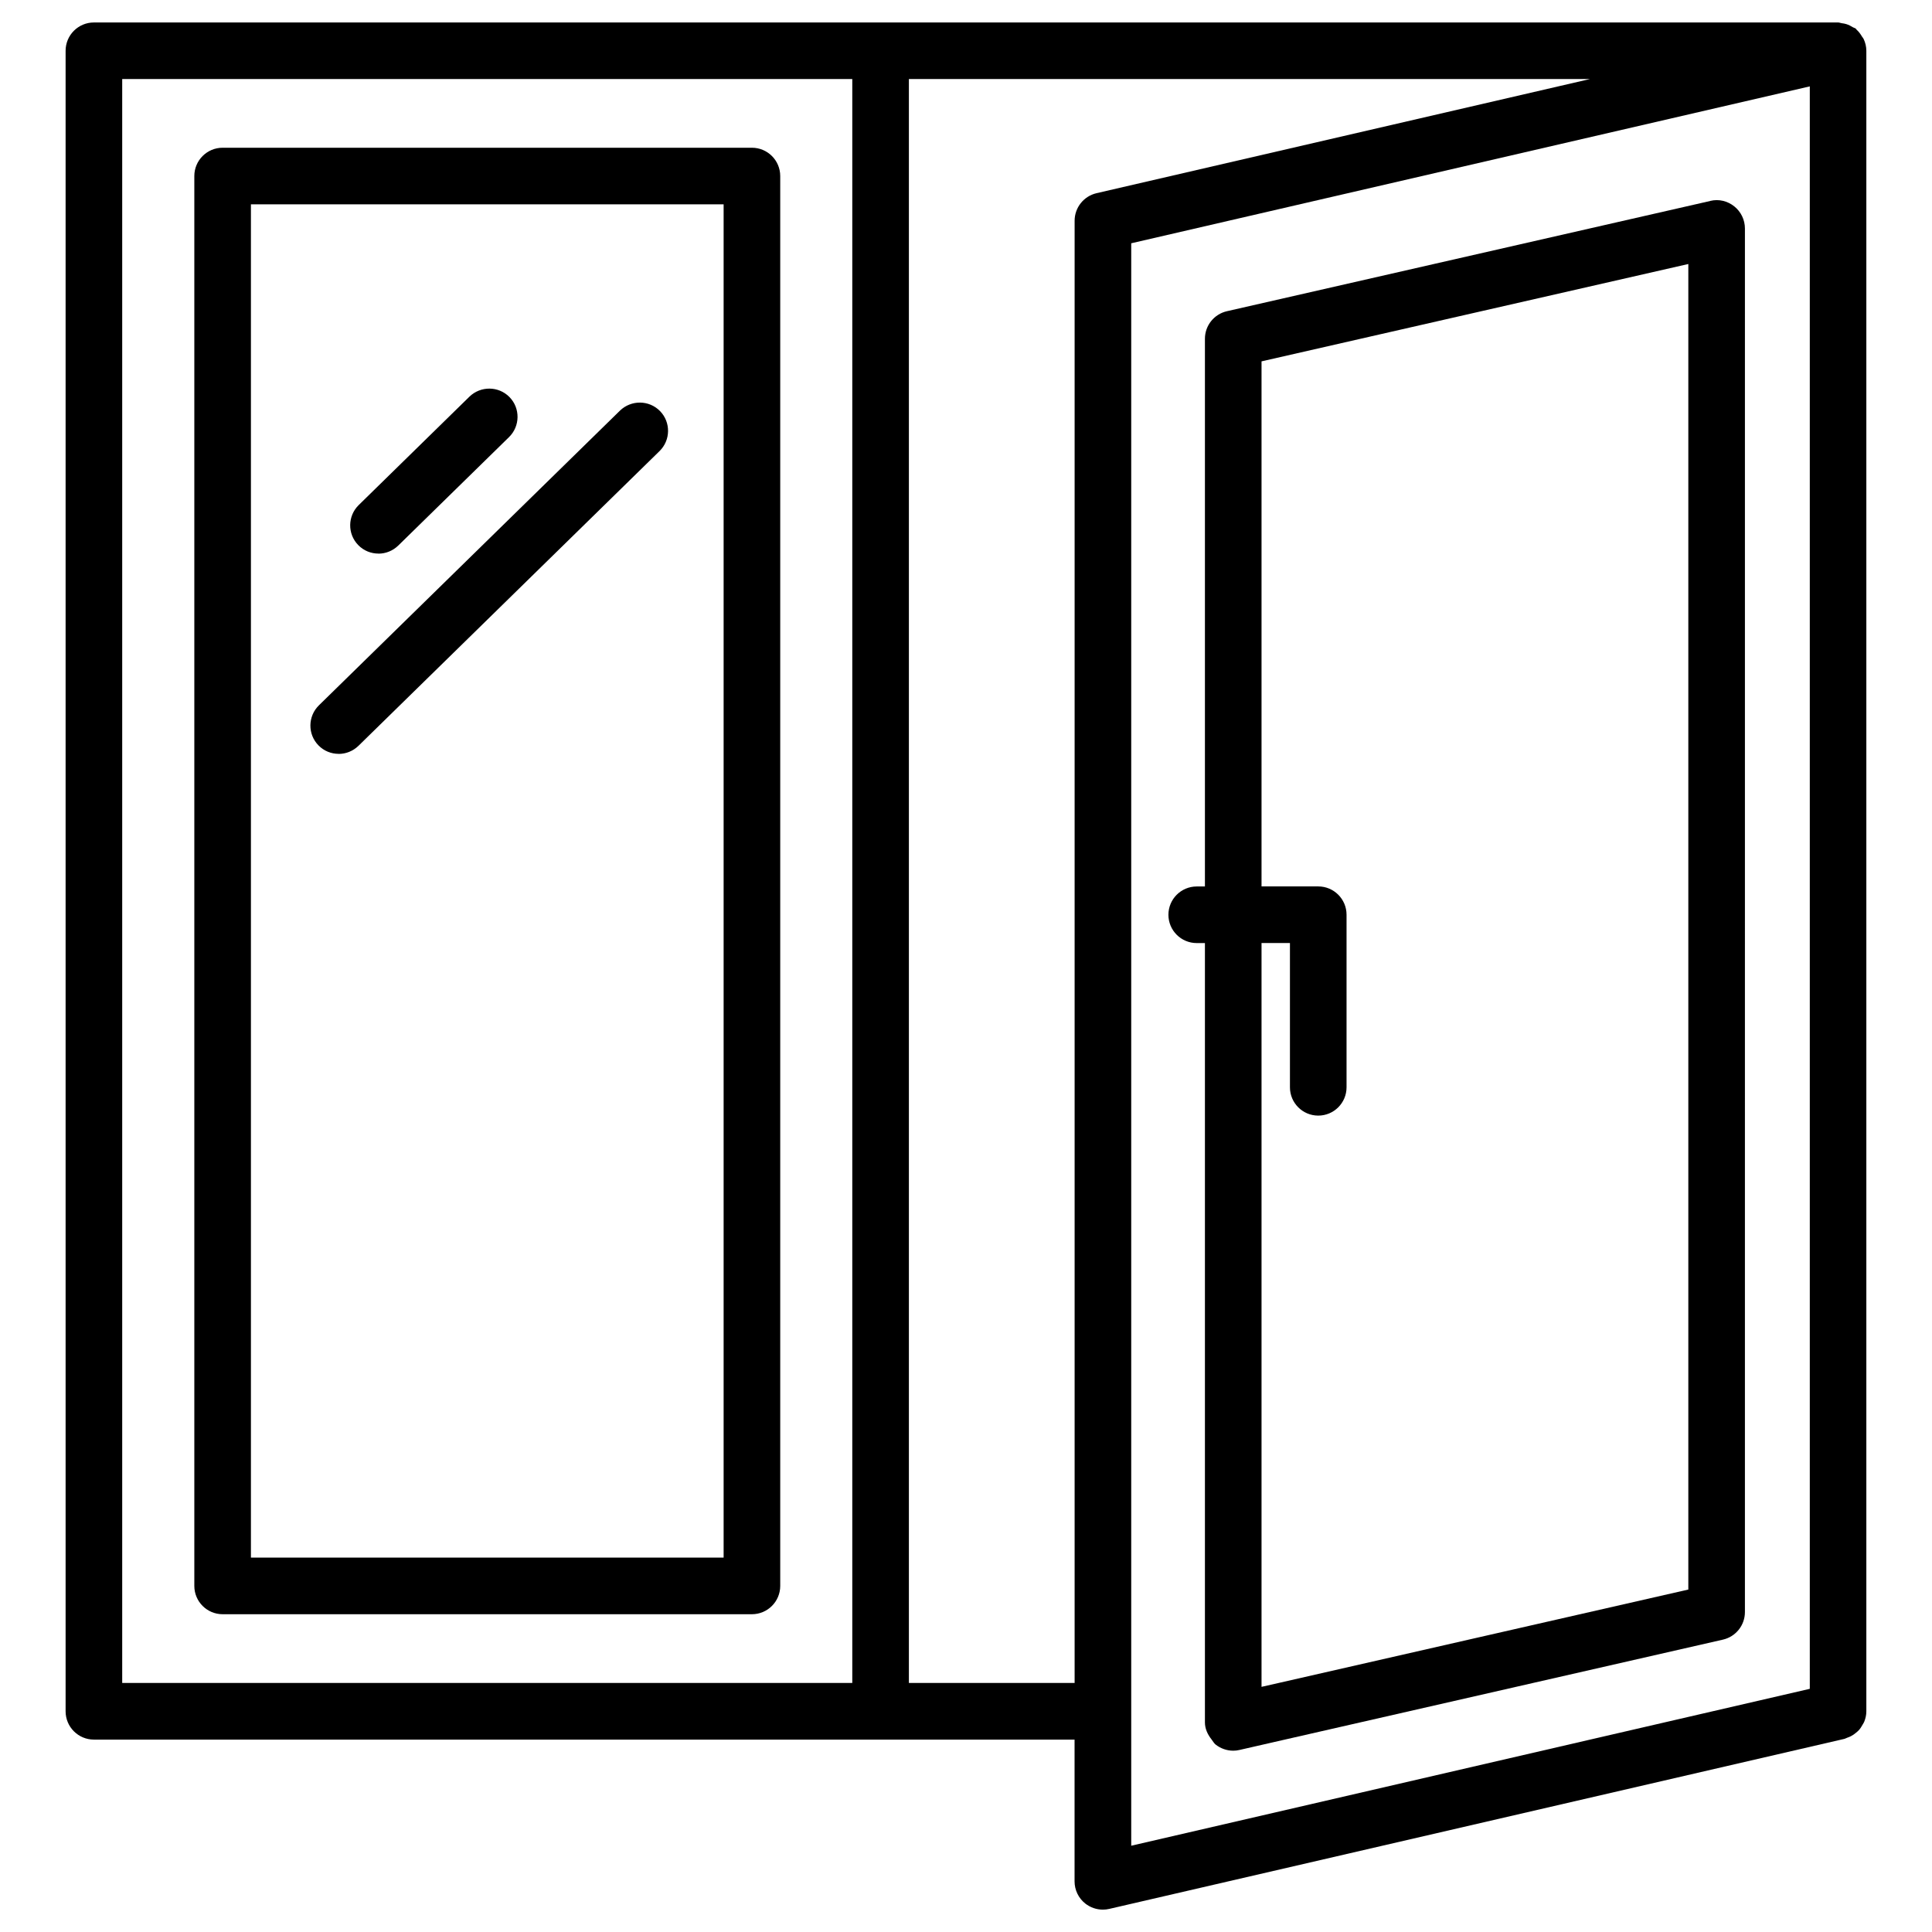
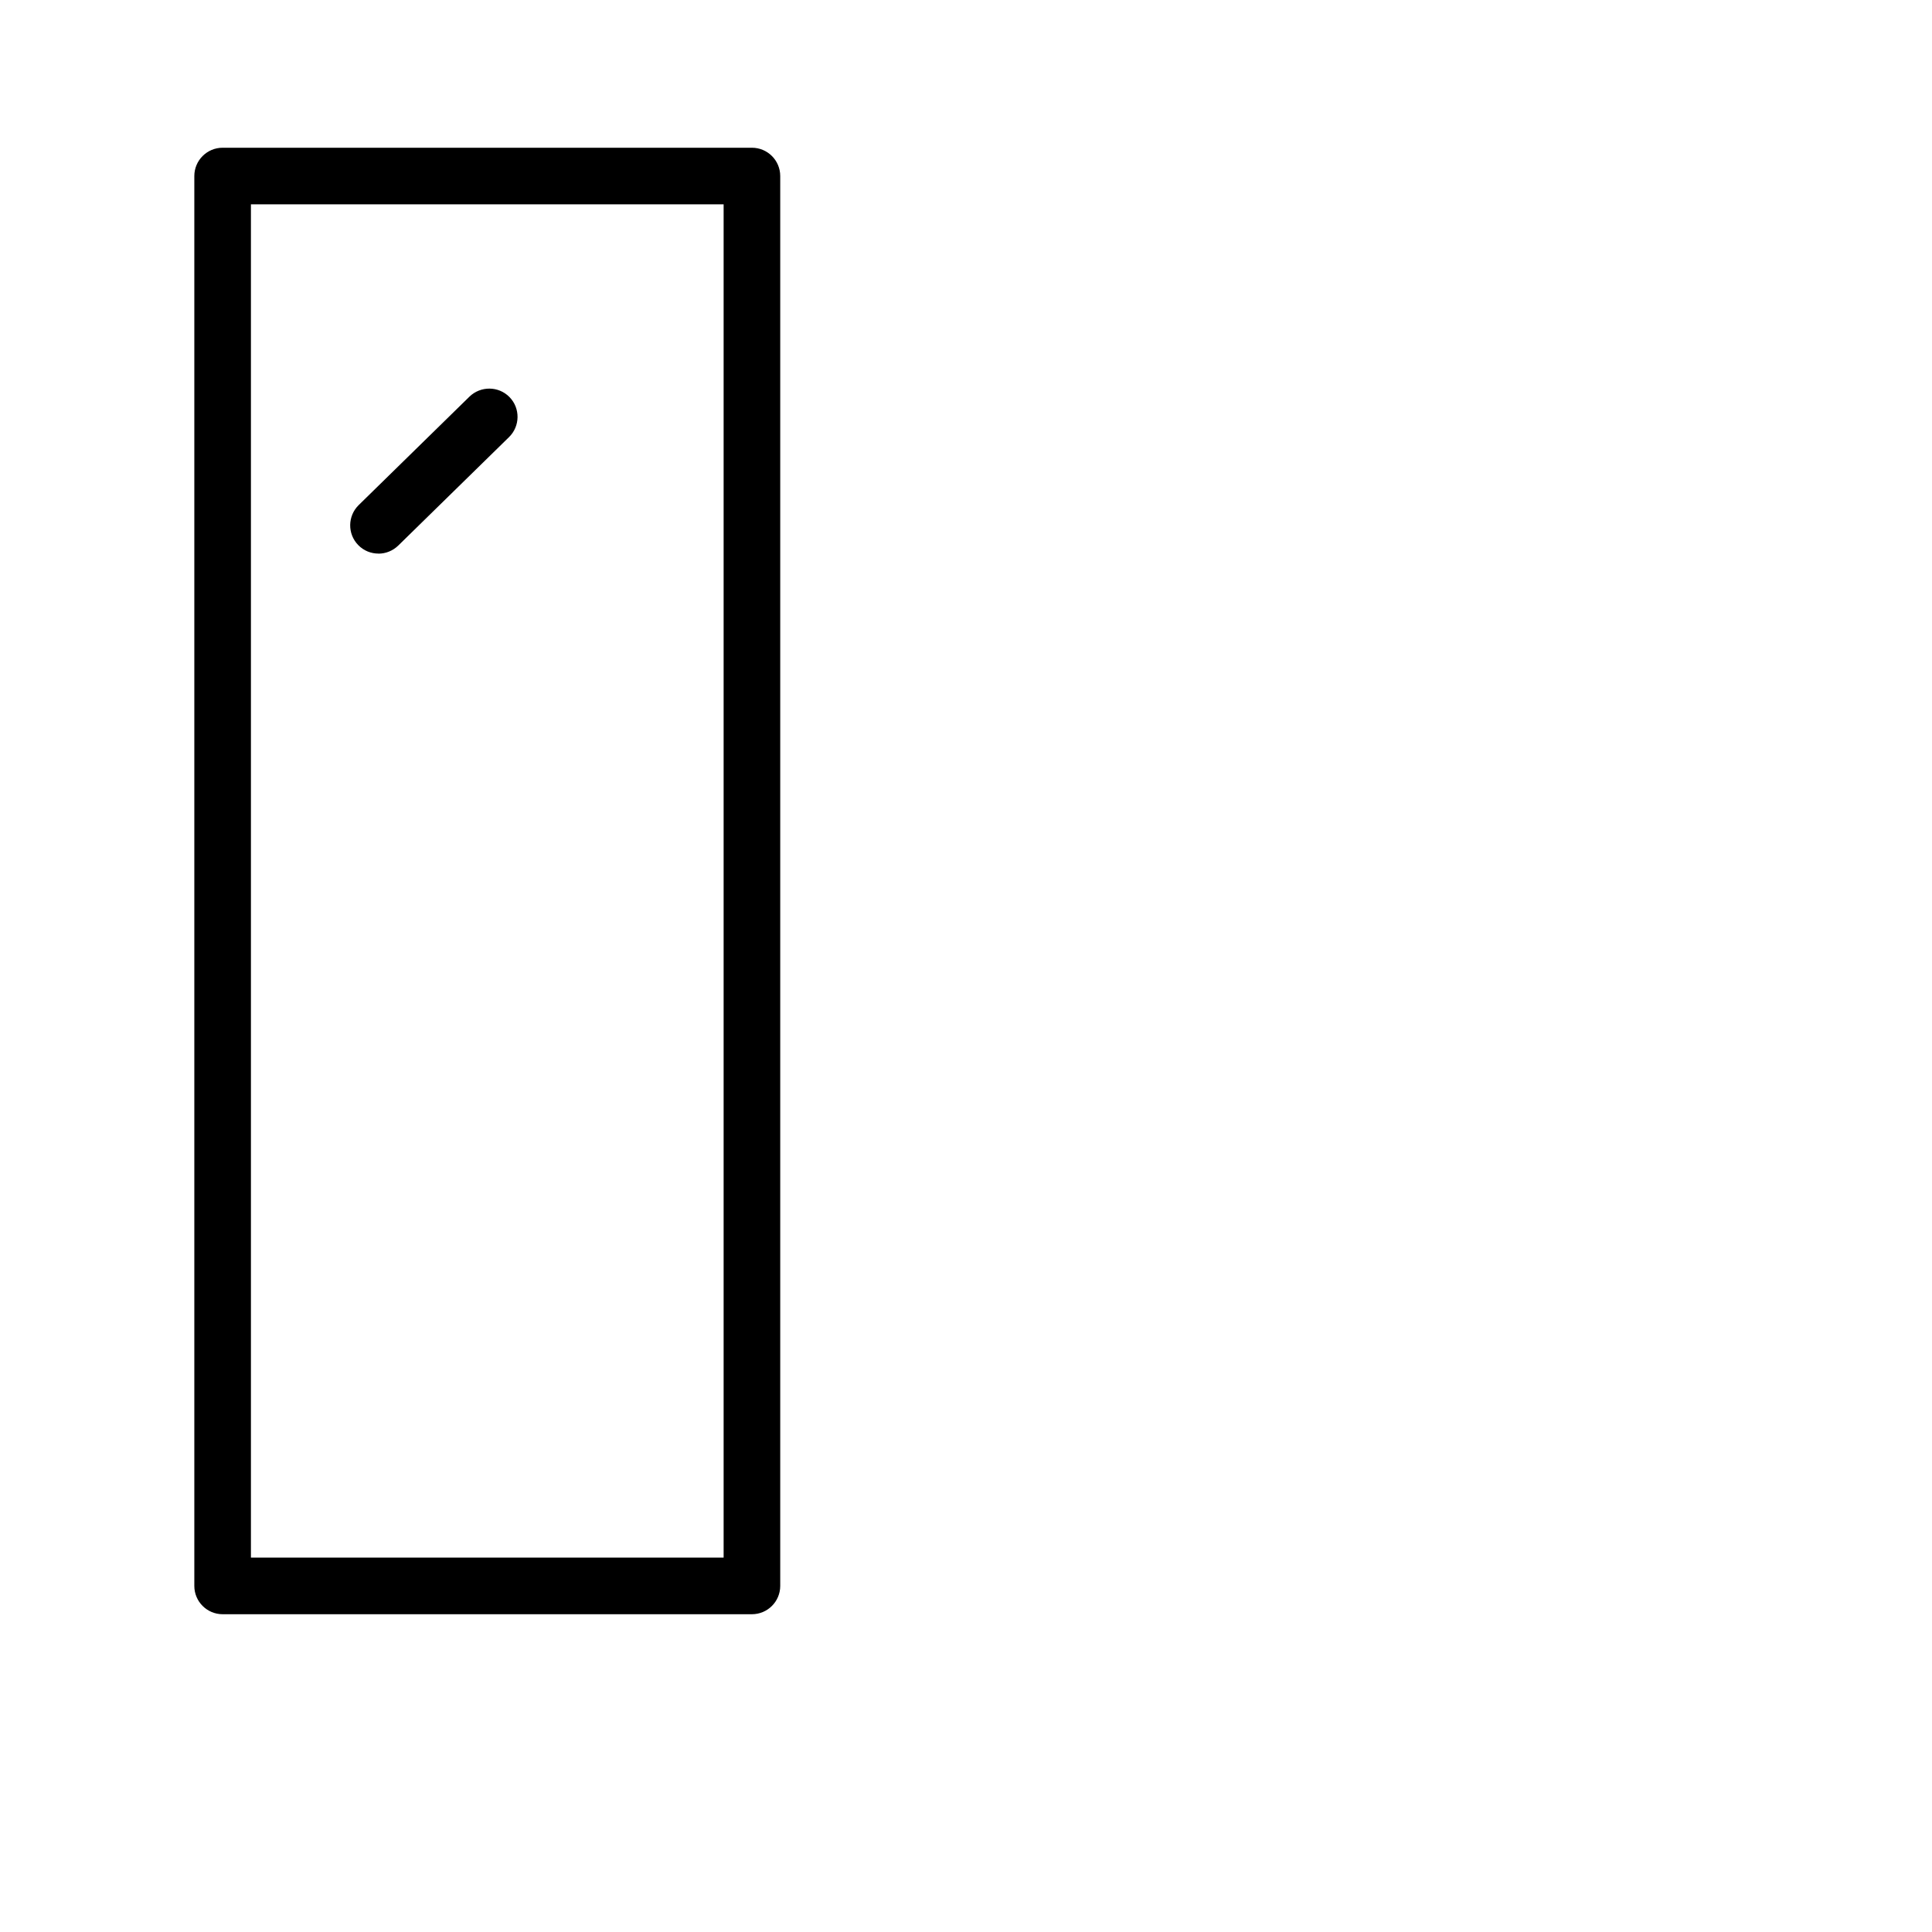
<svg xmlns="http://www.w3.org/2000/svg" viewBox="0 0 34.132 34.132" data-name="Layer 2" id="Layer_2">
  <path d="M13.284,2.61H3.933c-.276,0-.5.224-.5.5v24.908c0,.276.224.5.5.5h9.351c.276,0,.5-.224.5-.5V3.11c0-.276-.224-.5-.5-.5ZM12.784,27.518H4.433V3.61h8.351v23.908Z" />
-   <path d="M32.892.64c-.026-.042-.054-.082-.092-.115-.006-.006-.009-.015-.016-.02-.014-.011-.032-.013-.047-.022-.038-.024-.077-.044-.119-.057-.026-.008-.053-.013-.081-.016-.022-.003-.041-.013-.064-.013H1.659c-.276,0-.5.224-.5.5v29.336c0,.276.224.5.5.5h17.325v2.504c0,.152.069.297.189.392.089.07.199.108.311.108.038,0,.075-.004.113-.013l12.988-3.004c.017-.004.03-.014.046-.019.023-.008.046-.017.068-.028.033-.017.062-.037.09-.061.018-.015.037-.03.052-.047.026-.029.046-.062.065-.096.01-.018.023-.035.03-.055.022-.056.036-.117.036-.181V.896c0-.074-.018-.143-.047-.206-.009-.019-.023-.033-.034-.05ZM19.985,32.607V4.298l11.988-2.772v28.31l-3.881.897-8.108,1.875ZM2.159,29.732V1.396h12.898v28.336H2.159ZM16.057,29.732V1.396h12.034l-8.719,2.017c-.227.053-.387.255-.387.487v25.832h-2.928Z" />
-   <path d="M30.216,3.55l-8.54,1.948c-.228.052-.389.254-.389.487v9.676h-.145c-.276,0-.5.224-.5.5s.224.5.5.5h.145v13.768c0,.114.049.216.119.304.023.029.04.063.069.087.09.071.2.109.312.109.037,0,.074-.004.111-.013l.805-.184,4.383-1,3.352-.765c.228-.052.389-.254.389-.487V4.037c0-.152-.069-.296-.188-.391-.12-.096-.274-.133-.423-.097ZM29.827,28.082l-7.236,1.65-.304.069v-13.141h.502v2.549c0,.276.224.5.5.5s.5-.224.5-.5v-3.049c0-.276-.224-.5-.5-.5h-1.002V6.384l7.54-1.72v23.418Z" />
-   <path d="M5.983,13.319c.126,0,.252-.048.35-.143l5.319-5.207c.197-.193.201-.51.008-.707-.193-.197-.509-.199-.707-.008l-5.319,5.207c-.197.193-.201.51-.008.707.098.101.228.15.357.15Z" />
  <path d="M6.686,9.781c.126,0,.252-.048.35-.143l1.957-1.916c.197-.193.201-.51.008-.707s-.509-.199-.707-.008l-1.957,1.916c-.197.193-.201.51-.008.707.098.101.228.15.357.15Z" />
</svg>